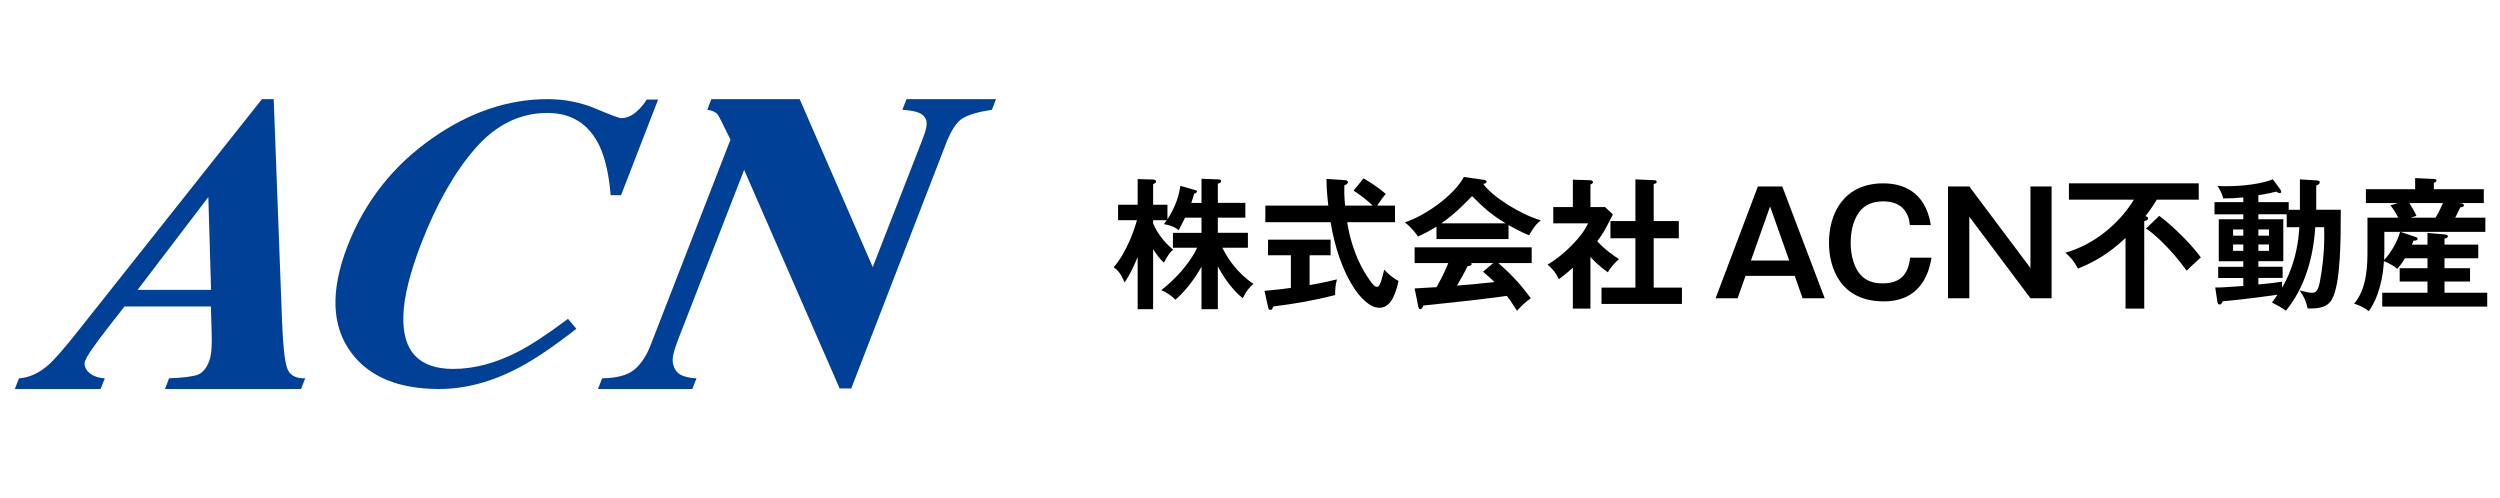
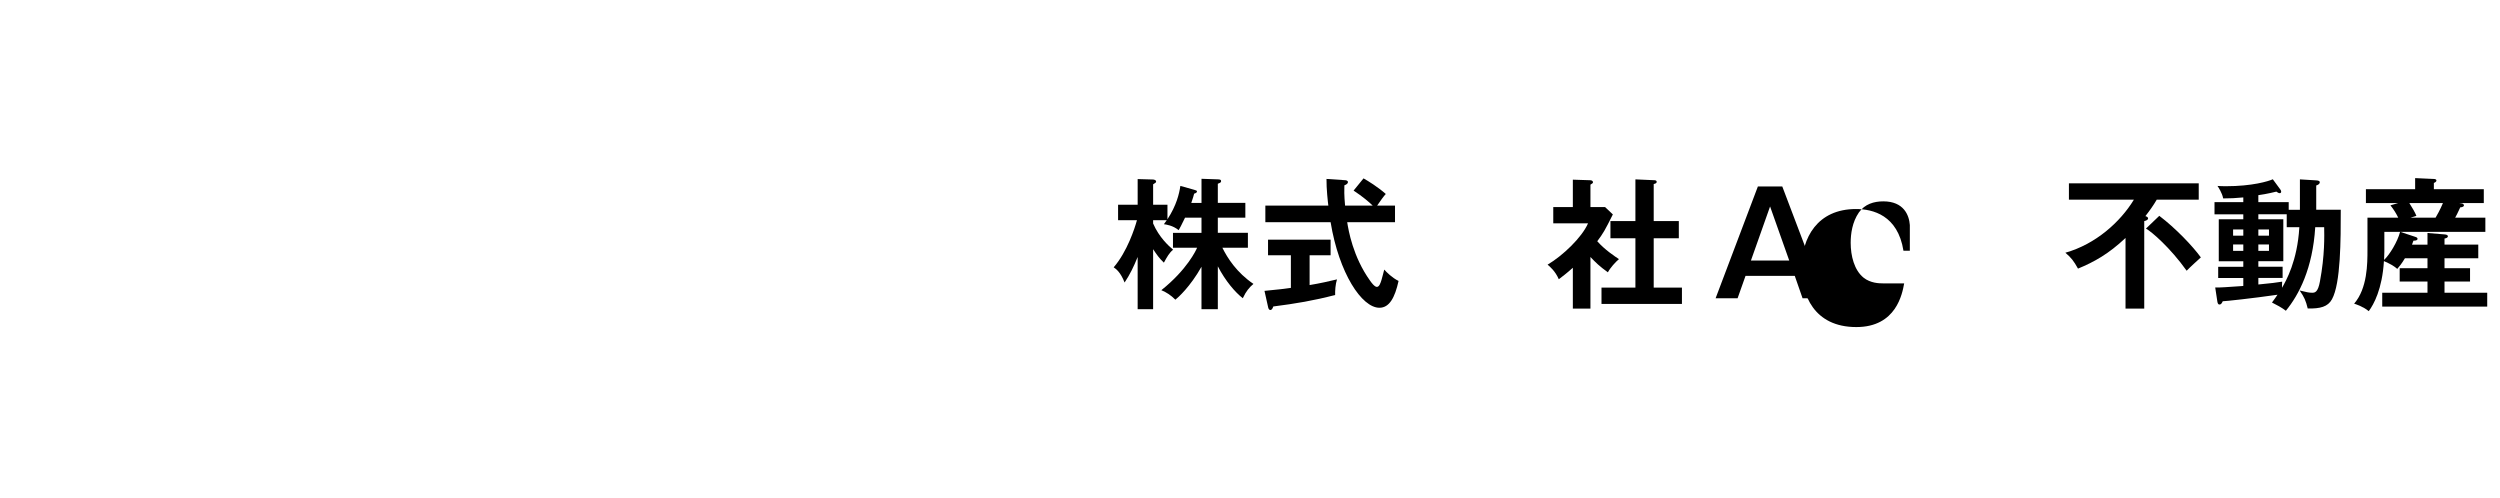
<svg xmlns="http://www.w3.org/2000/svg" version="1.1" id="レイヤー_2" x="0px" y="0px" viewBox="0 0 291 58" style="enable-background:new 0 0 291 58;" xml:space="preserve">
  <style type="text/css">
	.st0{fill:#004097;}
	.st1{fill:#23475F;}
	.st2{fill:#21285C;}
	.st3{fill:#FFFFFF;}
</style>
  <g>
    <g>
-       <path class="st0" d="M2.211,44.035c1.208-0.075,2.364-0.613,3.464-1.595c0.705-0.622,1.893-1.99,3.568-4.115L30.49,11.54h1.369    l0.966,25.71c0.109,2.889,0.302,4.744,0.587,5.576c0.285,0.84,0.991,1.243,2.116,1.208l-0.487,1.243H19.203l0.478-1.243    c1.612-0.058,2.712-0.201,3.301-0.402c0.579-0.21,1.032-0.731,1.36-1.579c0.151-0.378,0.252-0.957,0.294-1.738    c0.017-0.462,0.017-1.017,0-1.68l-0.093-2.964H14.495c-1.601,2.028-2.557,3.281-2.994,3.869c-0.916,1.251-1.374,1.911-1.601,2.481    c-0.269,0.705,0.416,1.905,2.298,2.013l-0.486,1.243H1.727L2.211,44.035 M24.568,33.74L24.25,22.938L16.016,33.74H24.568z" />
-       <path class="st0" d="M69.333,12.643c1.74,0.74,2.737,1.107,2.966,1.107c0.604,0,1.176-0.233,1.724-0.698    c0.547-0.462,0.955-0.952,1.249-1.463h1.332L72.291,22.72h-1.21c-0.204-2.414-0.637-4.321-1.291-5.714    c-1.233-2.574-3.259-3.86-6.069-3.86c-3.194,0-5.996,1.376-8.397,4.125c-2.402,2.749-4.502,6.441-6.298,11.077    c-1.316,3.411-2.01,6.213-2.075,8.418c-0.123,4.118,1.805,6.176,5.808,6.176c2.443,0,4.983-0.678,7.613-2.042    c1.52-0.792,3.432-2.059,5.743-3.79l0.973,1.16c-2.664,2.082-4.886,3.578-6.658,4.509c-3.145,1.667-6.266,2.5-9.33,2.5    c-4.697,0-8.096-1.405-10.187-4.191c-2.327-3.088-2.483-7.237-0.457-12.462c2.009-5.175,5.31-9.366,9.917-12.576    c4.321-3.003,8.773-4.51,13.364-4.51C65.722,11.54,67.593,11.908,69.333,12.643" />
-       <path class="st0" d="M70.086,44.038c1.814-0.041,2.994-0.382,3.76-1.023c0.766-0.641,1.398-1.59,1.881-2.829l9.301-23.931    c-0.84-1.66-1.263-2.63-1.496-2.925c-0.233-0.291-0.633-0.478-1.207-0.554l0.474-1.235h10.286l8.502,19.547l5.368-13.772    c0.633-1.639,1.128-2.744,0.813-3.443c-0.325-0.703-0.995-0.956-2.734-1.097l0.483-1.235h10.418l-0.474,1.235    c-1.623,0.25-2.755,0.583-3.437,1.011c-0.682,0.421-1.298,1.374-1.881,2.847L99.084,45.217h-1.348L86.617,19.775L78.95,39.481    c-0.574,1.489-0.771,2.327-0.588,2.942c0.25,0.999,0.909,1.517,2.709,1.614l-0.483,1.24H69.603L70.086,44.038" />
-     </g>
+       </g>
    <g>
      <path d="M141.751,35.989h-1.899v-4.937c-1.321,2.344-2.741,3.6-3.038,3.831c-0.578-0.561-0.991-0.825-1.635-1.106    c3.022-2.411,4.062-4.69,4.162-4.938h-2.807v-1.734h3.319v-1.767h-1.916c-0.495,1.007-0.545,1.123-0.743,1.453    c-0.677-0.561-1.486-0.661-1.717-0.694c0.182-0.248,0.248-0.33,0.33-0.463h-1.585v0.38c0.71,1.635,1.816,2.609,2.328,3.055    c-0.429,0.33-0.727,0.858-1.073,1.503c-0.545-0.512-0.842-0.941-1.255-1.569v6.985h-1.8v-6.077    c-0.463,1.14-0.875,1.998-1.519,2.972c-0.479-1.222-1.007-1.585-1.271-1.767c1.569-1.816,2.461-4.574,2.708-5.483h-2.196v-1.8    h2.279v-2.989l1.767,0.05c0.182,0,0.38,0.082,0.38,0.231c0,0.116-0.066,0.165-0.347,0.33v2.378h1.668v1.685    c1.057-1.618,1.371-2.972,1.503-3.881l1.635,0.462c0.215,0.066,0.297,0.083,0.297,0.198c0,0.115-0.165,0.198-0.33,0.248    c-0.066,0.264-0.116,0.446-0.33,1.073h1.189v-2.807l1.932,0.066c0.248,0.017,0.347,0.05,0.347,0.198    c0,0.148-0.049,0.182-0.38,0.313v2.229h3.204v1.717h-3.204v1.767h3.501v1.734h-2.972c0.594,1.206,1.668,2.89,3.616,4.211    c-0.479,0.412-0.842,0.825-1.238,1.668c-0.892-0.694-2.014-1.998-2.906-3.715V35.989z" />
      <path d="M152.439,33.181c1.206-0.198,2.295-0.446,3.187-0.661c-0.182,0.562-0.231,1.321-0.215,1.816    c-2.444,0.644-4.607,1.008-7.2,1.338c-0.066,0.182-0.149,0.412-0.347,0.412c-0.149,0-0.231-0.198-0.248-0.297l-0.43-1.932    c1.635-0.149,2.477-0.264,3.072-0.347v-3.798h-2.659v-1.816h7.283v1.816h-2.444V33.181z M158.714,20.763    c0.545,0.314,1.618,0.958,2.592,1.816c-0.215,0.215-0.694,0.892-1.007,1.354h2.08v1.932h-5.565    c0.149,0.941,0.66,4.013,2.659,6.803c0.115,0.166,0.512,0.727,0.792,0.727c0.281,0,0.43-0.446,0.545-0.825    c0.066-0.182,0.264-1.024,0.314-1.189c0.281,0.313,0.925,0.957,1.668,1.321c-0.43,1.949-1.073,3.121-2.229,3.121    c-2.048,0-4.706-4.013-5.681-9.958h-7.596v-1.932h7.332c-0.049-0.363-0.231-1.965-0.215-3.105l2.18,0.149    c0.099,0,0.314,0.049,0.314,0.215c0,0.215-0.248,0.314-0.413,0.38c-0.016,0.463-0.033,1.156,0.082,2.362h3.22    c-0.463-0.446-1.156-1.04-2.229-1.75L158.714,20.763z" />
-       <path d="M175.595,27.831h-8.389v-1.453c-0.941,0.594-1.717,0.958-2.147,1.156c-0.116-0.182-0.694-1.007-1.536-1.651    c2.328-0.743,5.73-3.138,6.87-5.284l2.395,0.347c0.148,0.016,0.248,0.115,0.248,0.215c0,0.149-0.182,0.198-0.38,0.248    c0.958,1.404,4.227,3.517,6.704,4.244c-0.694,0.446-1.321,1.651-1.371,1.734c-1.04-0.413-1.932-0.925-2.394-1.189V27.831z     M164.663,33.578c0.528-0.033,2.328-0.149,2.543-0.149c0.809-1.403,1.271-2.526,1.371-2.807h-3.914v-1.833h13.624v1.833h-3.881    c1.982,1.717,2.873,2.89,3.781,4.096c-0.776,0.528-1.304,1.123-1.602,1.453c-0.76-1.173-0.842-1.288-1.206-1.734    c-1.007,0.149-3.369,0.445-4.426,0.561c-0.825,0.1-4.524,0.479-5.268,0.562c-0.099,0.248-0.182,0.429-0.38,0.429    c-0.099,0-0.182-0.099-0.231-0.379L164.663,33.578z M175.264,25.998c-1.85-1.123-2.626-1.899-3.914-3.171    c-1.288,1.305-2.048,2.081-3.584,3.171H175.264z M173.811,30.622h-2.559c0.033,0.05,0.049,0.083,0.049,0.116    c0,0.182-0.347,0.231-0.479,0.248c-0.248,0.562-0.925,1.75-1.238,2.262c2.081-0.182,2.312-0.198,4.36-0.412    c-0.281-0.314-0.661-0.644-1.321-1.206L173.811,30.622z" />
      <path d="M185.127,35.923h-2.048v-4.756c-0.677,0.612-1.222,1.024-1.635,1.338c-0.413-0.958-1.024-1.453-1.304-1.701    c1.767-1.04,3.996-3.171,4.706-4.805H180.8v-1.899h2.279v-3.187l2.031,0.066c0.231,0,0.314,0.149,0.314,0.231    c0,0.099-0.083,0.165-0.297,0.281v2.609h1.701l0.908,0.859c-0.941,1.882-1.123,2.196-1.816,3.121    c0.892,1.008,2.031,1.75,2.526,2.081c-0.413,0.347-1.024,1.024-1.288,1.536c-0.974-0.694-1.437-1.156-2.031-1.783V35.923z     M187.455,27.732v-1.998h2.907v-4.855l2.229,0.099c0.132,0,0.248,0.066,0.248,0.182c0,0.165-0.116,0.198-0.347,0.264v4.31h2.923    v1.998h-2.923v5.746h3.286v1.899h-9.363v-1.899h3.947v-5.746H187.455z" />
      <path d="M207.457,21.705l4.937,13.013h-2.576l-0.908-2.609h-5.73l-0.925,2.609h-2.559l4.921-13.013H207.457z M206.037,24.033    l-2.229,6.292h4.458L206.037,24.033z" />
-       <path d="M222.305,26.196c-0.083-1.156-0.71-2.758-3.088-2.758c-1.09,0-2.147,0.314-2.84,1.288    c-0.776,1.123-0.958,2.493-0.958,3.534c0,1.519,0.413,3.187,1.503,4.063c0.809,0.644,1.833,0.661,2.229,0.661    c2.164,0,2.989-1.173,3.187-2.989h2.494c-0.215,1.189-0.909,5.086-5.566,5.086c-4.987,0-6.374-3.831-6.374-6.82    c0-3.583,1.849-6.919,6.325-6.919c1.965,0,4.871,0.71,5.532,4.855H222.305z" />
-       <path d="M229.227,21.705l7.118,9.496v-9.496h2.461v13.013h-2.461l-7.118-9.495v9.495h-2.477V21.705H229.227z" />
+       <path d="M222.305,26.196c-0.083-1.156-0.71-2.758-3.088-2.758c-1.09,0-2.147,0.314-2.84,1.288    c-0.776,1.123-0.958,2.493-0.958,3.534c0,1.519,0.413,3.187,1.503,4.063c0.809,0.644,1.833,0.661,2.229,0.661    h2.494c-0.215,1.189-0.909,5.086-5.566,5.086c-4.987,0-6.374-3.831-6.374-6.82    c0-3.583,1.849-6.919,6.325-6.919c1.965,0,4.871,0.71,5.532,4.855H222.305z" />
      <path d="M249.591,35.923h-2.18v-8.223c-1.981,1.865-3.65,2.79-5.532,3.567c-0.495-0.892-0.776-1.255-1.47-1.85    c3.518-0.99,6.391-3.566,7.976-6.176h-7.563v-1.899h15.11v1.899h-4.888c-0.346,0.594-0.743,1.173-1.321,1.916    c0.099,0.033,0.313,0.099,0.313,0.264c0,0.198-0.297,0.281-0.446,0.314V35.923z M251.341,25.123    c1.899,1.437,3.897,3.534,4.839,4.839c-0.182,0.165-1.321,1.189-1.652,1.552c-1.916-2.692-4.112-4.574-4.739-4.905L251.341,25.123    z" />
      <path d="M267.71,24.413v-3.534l1.899,0.116c0.165,0.016,0.413,0.033,0.413,0.215c0,0.215-0.215,0.314-0.413,0.38v2.824h2.857    c0,3.451,0,8.571-1.024,10.42c-0.479,0.875-1.37,1.106-2.823,1.073c-0.215-0.891-0.397-1.321-0.942-2.097    c0.826,0.198,1.057,0.264,1.453,0.264c0.314,0,0.677-0.033,0.909-1.305c0.578-3.055,0.512-5.333,0.495-6.324h-1.04    c-0.297,4.805-1.899,7.877-3.419,9.726c-0.495-0.379-1.057-0.677-1.618-0.958c0.297-0.396,0.445-0.611,0.644-0.908    c-2.84,0.413-6.077,0.76-6.374,0.76c-0.116,0.248-0.198,0.38-0.38,0.38s-0.215-0.182-0.248-0.346l-0.248-1.635    c0.562,0.017,1.403-0.049,3.269-0.182v-0.924h-2.923v-1.304h2.923v-0.644h-2.856v-4.888h2.856v-0.578h-3.352v-1.42h3.352v-0.545    c-0.941,0.083-1.453,0.116-2.344,0.116c-0.116-0.644-0.562-1.304-0.661-1.453c0.297,0.016,0.528,0.033,0.957,0.033    c3.105,0,4.971-0.578,5.483-0.809l0.875,1.189c0.05,0.066,0.099,0.165,0.099,0.248c0,0.115-0.066,0.182-0.182,0.182    c-0.116,0-0.264-0.099-0.379-0.182c-0.908,0.231-1.998,0.413-2.098,0.413v0.809h3.534v0.892H267.71z M261.121,27.435v-0.727    h-1.189v0.727H261.121z M259.932,28.459v0.743h1.189v-0.743H259.932z M266.175,24.941h-3.303v0.578h2.906v4.888h-2.906v0.644    h2.824v1.304h-2.824v0.76c1.619-0.166,1.998-0.198,2.774-0.33c-0.016,0.264-0.033,0.446-0.016,0.71    c0.462-0.809,1.783-3.089,2.014-7.052h-1.469V24.941z M264.11,27.435v-0.727h-1.238v0.727H264.11z M262.871,28.459v0.743h1.238    v-0.743H262.871z" />
      <path d="M282.559,28.475v-1.354l1.998,0.165c0.281,0.016,0.38,0.132,0.38,0.215c0,0.149-0.182,0.231-0.396,0.264v0.71h3.93v1.586    h-3.93v1.156h2.972v1.552h-2.972v1.305h4.971v1.618h-12.22v-1.618h5.267v-1.305h-3.237v-1.552h3.237v-1.156h-2.626    c-0.396,0.661-0.627,0.924-0.891,1.238c-0.429-0.363-0.677-0.512-1.553-0.908c-0.198,3.269-1.189,5.053-1.767,5.829    c-0.628-0.529-1.453-0.792-1.701-0.875c1.552-1.783,1.552-4.69,1.552-6.242v-3.765h3.584c-0.264-0.528-0.496-0.908-0.908-1.437    l0.891-0.264h-3.748v-1.618h5.73v-1.288l2.163,0.099c0.133,0,0.314,0.033,0.314,0.182c0,0.116-0.116,0.215-0.297,0.281v0.727    h5.812v1.618h-2.856l0.33,0.049c0.099,0.016,0.215,0.116,0.215,0.215c0,0.182-0.297,0.231-0.429,0.231    c-0.264,0.594-0.529,1.106-0.595,1.206h3.517v1.651h-9.908l1.701,0.562c0.215,0.066,0.313,0.132,0.313,0.248    c0,0.132-0.132,0.215-0.479,0.215c-0.083,0.231-0.116,0.33-0.165,0.462H282.559z M277.539,26.989v2.312    c0,0.082-0.016,0.528-0.033,0.957c0.644-0.611,1.552-2.081,1.866-3.269H277.539z M280.445,23.637    c0.314,0.495,0.661,1.073,0.826,1.486l-0.694,0.215h2.922c0.116-0.182,0.546-0.941,0.859-1.701H280.445z" />
    </g>
  </g>
</svg>